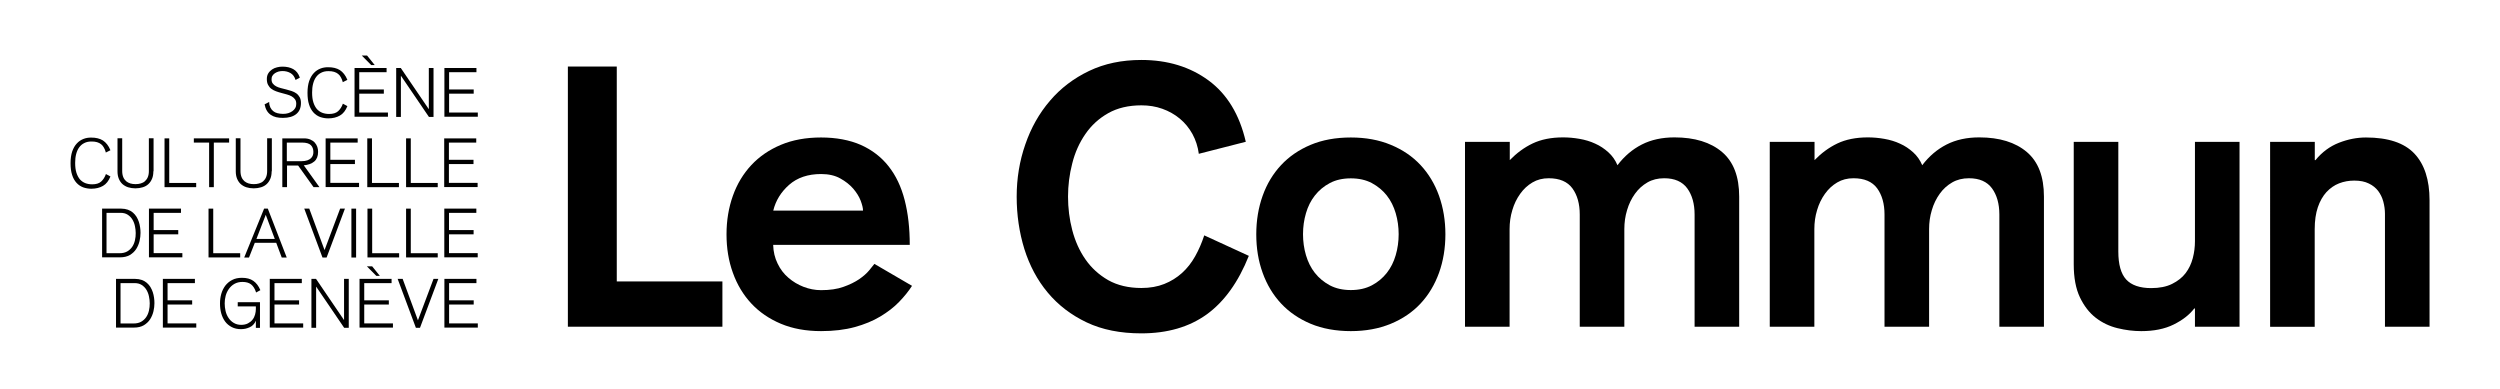
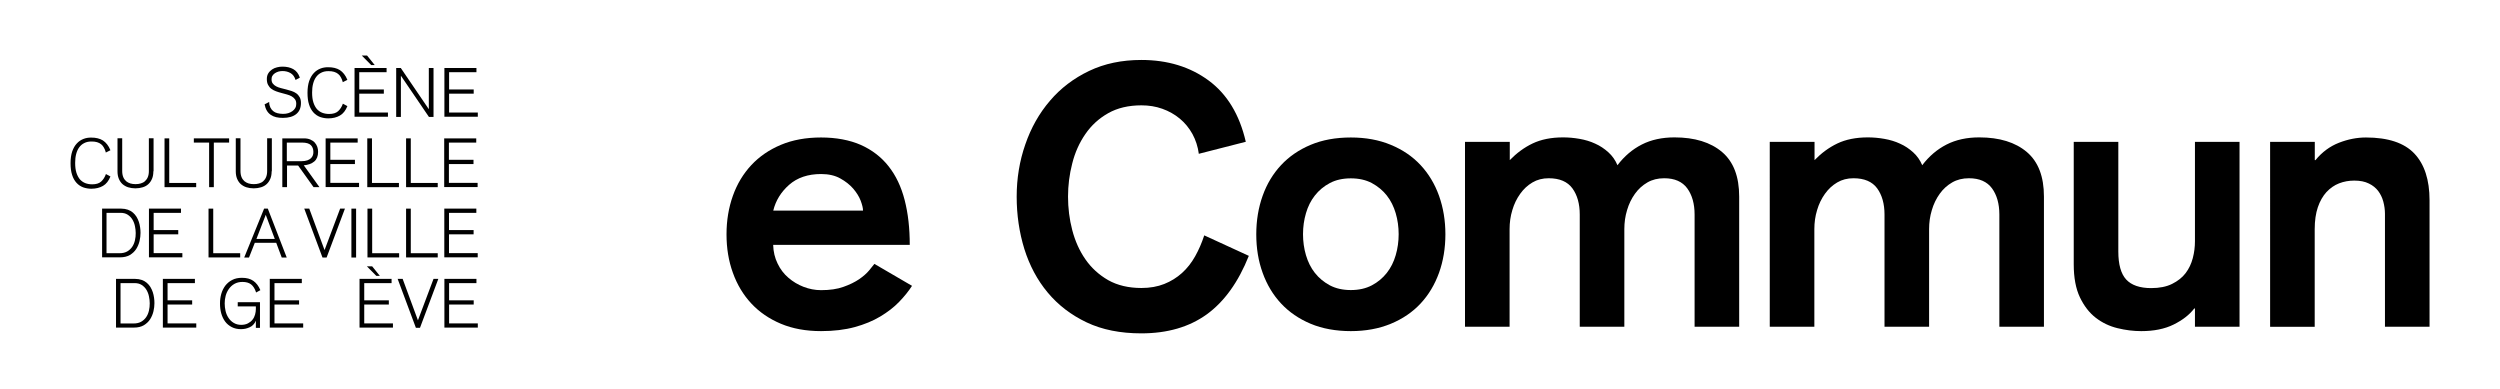
<svg xmlns="http://www.w3.org/2000/svg" id="Calque_1" data-name="Calque 1" viewBox="0 0 255.12 39.69">
  <defs>
    <style>
      .cls-1 {
        fill: #000;
        stroke-width: 0px;
      }
    </style>
  </defs>
  <g id="LE_COMMUN" data-name="LE COMMUN">
-     <path class="cls-1" d="M57.94,6.79h5v21.93h10.78v4.62h-15.77V6.79Z" />
    <path class="cls-1" d="M78.9,24.99c.02.7.17,1.33.45,1.9.27.57.64,1.06,1.1,1.45.46.4.98.71,1.55.93.57.22,1.17.34,1.79.34.89,0,1.66-.11,2.29-.34.63-.22,1.17-.49,1.6-.78.43-.3.77-.6,1.01-.89.24-.3.42-.52.54-.67l3.84,2.24c-.35.55-.79,1.09-1.32,1.64-.53.55-1.17,1.04-1.92,1.49-.75.45-1.62.81-2.61,1.08s-2.14.41-3.43.41c-1.54,0-2.91-.25-4.1-.75-1.19-.5-2.2-1.19-3.02-2.07s-1.45-1.93-1.88-3.13c-.44-1.21-.65-2.52-.65-3.93s.22-2.73.65-3.93c.43-1.21,1.06-2.25,1.88-3.13.82-.88,1.83-1.57,3.02-2.07,1.19-.5,2.56-.75,4.1-.75s2.92.26,4.06.76c1.14.51,2.09,1.24,2.83,2.18.75.95,1.29,2.09,1.64,3.45.35,1.36.52,2.88.52,4.57h-13.95ZM88.07,21.49c0-.25-.08-.58-.24-1.01-.16-.42-.42-.83-.76-1.23-.35-.4-.79-.75-1.32-1.04-.53-.3-1.19-.45-1.96-.45-1.34,0-2.43.37-3.26,1.1-.83.73-1.37,1.61-1.62,2.63h9.17Z" />
    <path class="cls-1" d="M122.34,15.71c-.1-.75-.32-1.42-.65-2.03-.34-.61-.76-1.13-1.29-1.57s-1.12-.77-1.79-1.01c-.67-.24-1.38-.35-2.13-.35-1.32,0-2.45.27-3.39.8-.94.53-1.72,1.24-2.33,2.13-.61.88-1.06,1.88-1.34,3-.29,1.12-.43,2.25-.43,3.39s.14,2.31.43,3.41c.29,1.11.73,2.1,1.34,2.98.61.88,1.39,1.59,2.33,2.13.94.53,2.08.8,3.39.8.87,0,1.65-.14,2.33-.41.68-.27,1.29-.65,1.81-1.12.52-.47.97-1.04,1.34-1.7.37-.66.68-1.37.93-2.14l4.55,2.09c-1.07,2.68-2.5,4.67-4.29,5.97-1.79,1.29-4.01,1.94-6.68,1.94-2.14,0-4-.37-5.58-1.12-1.58-.75-2.9-1.76-3.97-3.04-1.07-1.28-1.86-2.77-2.39-4.46-.52-1.69-.78-3.47-.78-5.33s.29-3.64.88-5.33c.58-1.69,1.42-3.18,2.52-4.46,1.09-1.28,2.42-2.29,3.99-3.04s3.34-1.12,5.33-1.12c2.68,0,4.97.7,6.86,2.09,1.89,1.39,3.16,3.48,3.8,6.26l-4.81,1.23Z" />
    <path class="cls-1" d="M137.85,14.03c1.52,0,2.88.25,4.08.75,1.21.5,2.22,1.19,3.04,2.07.82.88,1.45,1.93,1.88,3.13.43,1.21.65,2.52.65,3.93s-.22,2.73-.65,3.93c-.44,1.21-1.06,2.25-1.88,3.13s-1.83,1.57-3.04,2.07c-1.21.5-2.57.75-4.08.75s-2.91-.25-4.1-.75c-1.19-.5-2.2-1.19-3.02-2.07s-1.45-1.93-1.88-3.13c-.44-1.21-.65-2.52-.65-3.93s.22-2.73.65-3.93c.43-1.21,1.06-2.25,1.88-3.13.82-.88,1.83-1.57,3.02-2.07,1.19-.5,2.56-.75,4.1-.75ZM137.85,18.2c-.82,0-1.54.16-2.14.48-.61.32-1.12.75-1.53,1.27-.41.52-.71,1.12-.91,1.81-.2.68-.3,1.4-.3,2.14s.1,1.46.3,2.14c.2.68.5,1.29.91,1.81.41.52.92.94,1.53,1.27.61.32,1.32.48,2.14.48s1.53-.16,2.14-.48c.61-.32,1.12-.75,1.53-1.27.41-.52.71-1.12.91-1.81.2-.68.3-1.4.3-2.14s-.1-1.46-.3-2.14c-.2-.68-.5-1.29-.91-1.81-.41-.52-.92-.94-1.53-1.27-.61-.32-1.32-.48-2.14-.48Z" />
    <g>
      <path class="cls-1" d="M149.52,14.48h4.55v1.86c.7-.72,1.47-1.29,2.33-1.7.86-.41,1.9-.62,3.11-.62.55,0,1.11.05,1.68.15.57.1,1.11.26,1.6.49.5.22.94.52,1.34.88.4.36.71.8.93,1.32.7-.92,1.52-1.62,2.48-2.11.96-.49,2.07-.73,3.34-.73,2.06,0,3.68.5,4.85,1.49,1.17.99,1.75,2.51,1.75,4.55v13.28h-4.55v-11.45c0-1.09-.25-1.98-.75-2.67-.5-.68-1.28-1.03-2.35-1.03-.65,0-1.22.14-1.72.43-.5.29-.92.67-1.27,1.16-.35.49-.62,1.04-.8,1.66-.19.62-.28,1.27-.28,1.94v9.96h-4.55v-11.45c0-1.09-.25-1.98-.75-2.67-.5-.68-1.3-1.03-2.42-1.03-.62,0-1.17.14-1.66.43-.49.29-.9.67-1.25,1.16-.35.49-.62,1.04-.8,1.66-.19.62-.28,1.27-.28,1.94v9.96h-4.55V14.48Z" />
      <path class="cls-1" d="M180.62,14.48h4.55v1.86c.7-.72,1.47-1.29,2.33-1.7.86-.41,1.9-.62,3.11-.62.55,0,1.11.05,1.68.15.57.1,1.11.26,1.6.49.5.22.94.52,1.34.88.4.36.71.8.93,1.32.7-.92,1.52-1.62,2.48-2.11.96-.49,2.07-.73,3.34-.73,2.06,0,3.68.5,4.85,1.49,1.17.99,1.75,2.51,1.75,4.55v13.28h-4.55v-11.45c0-1.09-.25-1.98-.75-2.67-.5-.68-1.28-1.03-2.35-1.03-.65,0-1.22.14-1.72.43-.5.29-.92.67-1.27,1.16-.35.49-.62,1.04-.8,1.66-.19.62-.28,1.27-.28,1.94v9.96h-4.55v-11.45c0-1.09-.25-1.98-.75-2.67-.5-.68-1.3-1.03-2.42-1.03-.62,0-1.17.14-1.66.43-.49.29-.9.67-1.25,1.16-.35.49-.62,1.04-.8,1.66-.19.62-.28,1.27-.28,1.94v9.96h-4.55V14.48Z" />
      <path class="cls-1" d="M228.54,33.34h-4.55v-1.86h-.07c-.5.65-1.2,1.19-2.11,1.64-.91.45-2.01.67-3.3.67-.8,0-1.6-.1-2.42-.3-.82-.2-1.56-.55-2.22-1.06-.66-.51-1.2-1.21-1.62-2.09-.42-.88-.63-2.01-.63-3.37v-12.49h4.55v11.19c0,1.32.27,2.27.8,2.85.53.58,1.39.88,2.55.88.84,0,1.56-.14,2.14-.43.58-.29,1.04-.65,1.38-1.1.34-.45.58-.96.73-1.53.15-.57.22-1.14.22-1.72v-10.14h4.55v18.87Z" />
      <path class="cls-1" d="M231.67,14.48h4.55v1.86h.07c.67-.82,1.47-1.41,2.39-1.77.92-.36,1.84-.54,2.76-.54,2.26,0,3.91.55,4.94,1.64,1.03,1.09,1.55,2.68,1.55,4.77v12.9h-4.55v-11.52c0-.42-.06-.84-.17-1.25-.11-.41-.29-.77-.52-1.08-.24-.31-.55-.57-.95-.76-.4-.2-.89-.3-1.49-.3-.55,0-1.06.09-1.55.28-.49.19-.91.49-1.29.89-.37.41-.67.93-.88,1.55-.21.62-.32,1.37-.32,2.24v9.96h-4.55V14.48Z" />
    </g>
    <path class="cls-1" d="M27.47,10.43c0,.21.05.39.12.54.07.15.17.27.29.37.12.1.27.17.43.21.17.04.35.07.56.07s.38-.02.54-.07.31-.12.43-.21c.12-.09.22-.19.29-.32.07-.12.1-.26.1-.42,0-.19-.04-.35-.13-.47-.09-.12-.2-.22-.34-.3-.14-.08-.3-.14-.48-.19s-.36-.1-.55-.15c-.18-.05-.37-.1-.55-.17-.18-.06-.34-.15-.48-.25s-.25-.23-.34-.4c-.09-.16-.13-.36-.13-.61,0-.23.05-.42.15-.58s.23-.29.38-.39c.15-.1.32-.18.51-.22.19-.05.37-.07.55-.07.43,0,.79.08,1.1.25s.53.45.68.87l-.44.24c-.1-.33-.27-.56-.51-.7-.24-.14-.51-.21-.83-.21-.13,0-.26.02-.39.05-.13.04-.25.09-.36.16s-.2.16-.26.26c-.07.1-.1.22-.1.36,0,.19.04.34.13.45.09.11.2.21.34.28s.3.14.48.18c.18.05.36.09.55.14.18.05.37.1.55.16.18.06.34.14.48.24s.25.23.34.39c.09.16.13.36.13.59,0,.5-.16.87-.48,1.13-.32.26-.77.39-1.36.39-.25,0-.48-.02-.69-.07s-.39-.13-.55-.24c-.16-.11-.3-.25-.4-.43-.11-.18-.18-.39-.23-.64l.48-.25Z" />
    <g>
      <path class="cls-1" d="M34.97,8.34c-.05-.17-.11-.33-.19-.46-.07-.14-.17-.25-.28-.34-.11-.09-.25-.16-.41-.21s-.35-.07-.58-.07c-.28,0-.52.05-.73.16-.21.1-.38.25-.52.44-.14.19-.24.42-.31.69-.07.27-.1.57-.1.89,0,.4.04.73.13,1.01.09.28.21.5.36.68.16.17.34.3.55.38.21.08.44.12.7.12.39,0,.7-.09.91-.28.21-.19.38-.45.49-.77l.46.25c-.18.45-.43.77-.76.96-.33.19-.73.29-1.19.29-.29,0-.57-.05-.83-.14-.26-.1-.49-.25-.68-.46-.19-.21-.35-.48-.45-.81-.11-.33-.16-.73-.16-1.2s.06-.87.17-1.2c.12-.33.27-.6.47-.81.19-.21.42-.36.67-.46s.51-.14.78-.14c.25,0,.47.02.67.07.2.05.38.12.54.22.16.1.3.24.43.4s.24.36.34.6l-.48.24Z" />
      <path class="cls-1" d="M36.19,6.94h3.26v.43h-2.79v1.76h2.51v.43h-2.51v1.92h2.93v.43h-3.41v-4.99ZM36.92,5.67h.54l.78.97h-.36l-.96-.97Z" />
      <path class="cls-1" d="M40.43,6.94h.47l2.85,4.19h.01v-4.19h.48v4.99h-.47l-2.85-4.19h-.01v4.19h-.48v-4.99Z" />
      <path class="cls-1" d="M45.36,6.94h3.26v.43h-2.79v1.76h2.51v.43h-2.51v1.92h2.93v.43h-3.41v-4.99Z" />
    </g>
    <g>
      <path class="cls-1" d="M10.79,15.52c-.05-.17-.11-.33-.19-.46-.07-.14-.17-.25-.28-.34-.11-.09-.25-.16-.41-.21s-.35-.07-.58-.07c-.28,0-.52.05-.73.16-.21.1-.38.25-.52.44-.14.19-.24.42-.31.69-.07.27-.1.57-.1.89,0,.4.04.73.13,1.01.09.28.21.5.36.68.16.17.34.3.55.38.21.08.44.12.7.12.39,0,.7-.09.91-.28.21-.19.38-.45.49-.77l.46.25c-.18.45-.43.77-.76.96-.33.19-.73.29-1.19.29-.29,0-.57-.05-.83-.14-.26-.1-.49-.25-.68-.46-.19-.21-.35-.48-.45-.81-.11-.33-.16-.73-.16-1.2s.06-.87.17-1.2c.12-.33.27-.6.47-.81.19-.21.42-.36.67-.46s.51-.14.78-.14c.25,0,.47.02.67.07.2.05.38.12.54.22.16.1.3.24.43.4s.24.36.34.6l-.48.24Z" />
      <path class="cls-1" d="M15.65,17.48c0,.28-.04.54-.13.75-.09.22-.21.4-.37.55s-.35.26-.58.33-.48.11-.75.11-.53-.04-.75-.11-.42-.19-.58-.33c-.16-.15-.28-.33-.37-.55-.09-.22-.13-.47-.13-.75v-3.37h.48v3.35c0,.24.04.45.11.62.07.17.17.3.29.41.12.1.27.18.43.23.17.05.34.07.53.07s.36-.02.53-.07c.17-.05.31-.12.43-.23.12-.11.22-.24.29-.41.07-.17.11-.37.11-.62v-3.35h.48v3.37Z" />
      <path class="cls-1" d="M16.79,14.12h.48v4.55h2.75v.43h-3.23v-4.99Z" />
      <path class="cls-1" d="M19.78,14.12h3.6v.43h-1.56v4.55h-.48v-4.55h-1.56v-.43Z" />
      <path class="cls-1" d="M27.72,17.48c0,.28-.04.54-.13.75-.09.22-.21.4-.37.55s-.35.26-.58.33-.48.11-.75.11-.53-.04-.75-.11-.42-.19-.58-.33c-.16-.15-.28-.33-.37-.55-.09-.22-.13-.47-.13-.75v-3.37h.48v3.35c0,.24.04.45.11.62.07.17.17.3.29.41.12.1.27.18.43.23.17.05.34.07.53.07s.36-.02.53-.07c.17-.05.31-.12.43-.23.12-.11.22-.24.29-.41.07-.17.11-.37.11-.62v-3.35h.48v3.37Z" />
      <path class="cls-1" d="M28.8,14.12h2.21c.26,0,.48.04.66.12.18.08.34.18.45.31.12.13.2.28.26.44s.08.34.08.51c0,.43-.13.76-.39.98-.26.22-.62.35-1.07.39l1.6,2.23h-.6l-1.58-2.21h-1.13v2.21h-.48v-4.99ZM29.27,16.45h1.48c.25,0,.46-.03.62-.09.16-.06.28-.13.37-.22s.15-.19.19-.3c.04-.11.05-.22.05-.34,0-.29-.09-.52-.26-.69s-.47-.26-.9-.26h-1.55v1.9Z" />
      <path class="cls-1" d="M33.24,14.12h3.26v.43h-2.79v1.76h2.51v.43h-2.51v1.92h2.93v.43h-3.41v-4.99Z" />
      <path class="cls-1" d="M37.48,14.12h.48v4.55h2.75v.43h-3.23v-4.99Z" />
      <path class="cls-1" d="M41.44,14.12h.48v4.55h2.75v.43h-3.23v-4.99Z" />
      <path class="cls-1" d="M45.34,14.12h3.26v.43h-2.79v1.76h2.51v.43h-2.51v1.92h2.93v.43h-3.41v-4.99Z" />
    </g>
    <g>
      <path class="cls-1" d="M10.41,21.29h1.96c.25,0,.48.04.68.11.2.07.37.17.51.29.14.12.27.27.37.43.1.17.18.34.24.52.06.18.1.37.13.57.03.19.04.38.04.56,0,.26-.03.54-.1.83-.07.29-.18.56-.34.81-.16.25-.38.45-.64.61-.27.16-.61.24-1.01.24h-1.83v-4.99ZM10.88,25.84h1.32c.31,0,.57-.06.78-.18.21-.12.38-.28.51-.47.13-.19.22-.41.28-.66s.08-.49.08-.75c0-.23-.03-.47-.08-.71-.05-.25-.14-.47-.26-.67-.12-.2-.28-.36-.48-.49-.2-.13-.44-.19-.74-.19h-1.42v4.12Z" />
      <path class="cls-1" d="M15.21,21.29h3.26v.43h-2.79v1.76h2.51v.43h-2.51v1.92h2.93v.43h-3.41v-4.99Z" />
      <path class="cls-1" d="M21.28,21.29h.48v4.55h2.75v.43h-3.23v-4.99Z" />
      <path class="cls-1" d="M27.33,21.29l1.93,4.99h-.51l-.56-1.5h-2.19l-.59,1.5h-.49l2.03-4.99h.39ZM28.04,24.38l-.92-2.46-.95,2.46h1.88Z" />
      <path class="cls-1" d="M31.05,21.29h.51l1.56,4.23,1.59-4.23h.49l-1.87,4.99h-.42l-1.86-4.99Z" />
      <path class="cls-1" d="M35.86,21.29h.48v4.99h-.48v-4.99Z" />
      <path class="cls-1" d="M37.5,21.29h.48v4.55h2.75v.43h-3.23v-4.99Z" />
      <path class="cls-1" d="M41.44,21.29h.48v4.55h2.75v.43h-3.23v-4.99Z" />
      <path class="cls-1" d="M45.35,21.29h3.26v.43h-2.79v1.76h2.51v.43h-2.51v1.92h2.93v.43h-3.41v-4.99Z" />
    </g>
    <g>
      <path class="cls-1" d="M11.83,28.46h1.96c.25,0,.48.04.68.11.2.07.37.17.51.29.14.12.27.27.37.43.1.17.18.34.24.52.06.18.1.37.13.57.03.19.04.38.04.56,0,.26-.03.54-.1.83-.07.29-.18.56-.34.81-.16.25-.38.45-.64.61-.27.16-.61.24-1.01.24h-1.83v-4.99ZM12.31,33.01h1.32c.31,0,.57-.06.78-.18.21-.12.38-.28.51-.47.13-.19.22-.41.28-.66s.08-.49.08-.75c0-.23-.03-.47-.08-.71-.05-.25-.14-.47-.26-.67-.12-.2-.28-.36-.48-.49-.2-.13-.44-.19-.74-.19h-1.42v4.12Z" />
      <path class="cls-1" d="M16.63,28.46h3.26v.43h-2.79v1.76h2.51v.43h-2.51v1.92h2.93v.43h-3.41v-4.99Z" />
      <path class="cls-1" d="M26.13,29.83c-.12-.37-.29-.64-.51-.81s-.51-.25-.88-.25c-.32,0-.59.07-.82.2s-.41.3-.56.51c-.15.21-.26.44-.33.7-.07.26-.1.52-.1.78s.03.52.09.78.16.49.3.7.31.38.53.51.47.2.76.2c.27,0,.5-.05.69-.15.19-.1.35-.22.47-.38.12-.15.21-.33.26-.52.05-.19.08-.38.08-.56v-.27h-1.85v-.43h2.27v2.62h-.42v-.72h-.01c-.06.15-.14.28-.25.39-.1.11-.22.2-.36.26s-.28.12-.43.15c-.15.03-.3.05-.46.05-.36,0-.68-.07-.95-.21s-.5-.33-.67-.56c-.18-.24-.31-.52-.4-.83-.09-.32-.13-.66-.13-1.02,0-.34.04-.66.13-.98s.23-.59.41-.84c.19-.24.42-.44.7-.58.28-.15.61-.22,1-.22.48,0,.86.1,1.16.31.3.21.54.52.72.95l-.46.25Z" />
      <path class="cls-1" d="M27.54,28.46h3.26v.43h-2.79v1.76h2.51v.43h-2.51v1.92h2.93v.43h-3.41v-4.99Z" />
-       <path class="cls-1" d="M31.78,28.46h.47l2.85,4.19h.01v-4.19h.48v4.99h-.47l-2.85-4.19h-.01v4.19h-.48v-4.99Z" />
      <path class="cls-1" d="M36.7,28.46h3.26v.43h-2.79v1.76h2.51v.43h-2.51v1.92h2.93v.43h-3.41v-4.99ZM37.44,27.18h.54l.78.97h-.36l-.96-.97Z" />
    </g>
    <path class="cls-1" d="M40.58,28.46h.51l1.56,4.23,1.59-4.23h.49l-1.87,4.99h-.42l-1.86-4.99Z" />
    <path class="cls-1" d="M45.36,28.46h3.26v.43h-2.79v1.76h2.51v.43h-2.51v1.92h2.93v.43h-3.41v-4.99Z" />
  </g>
</svg>